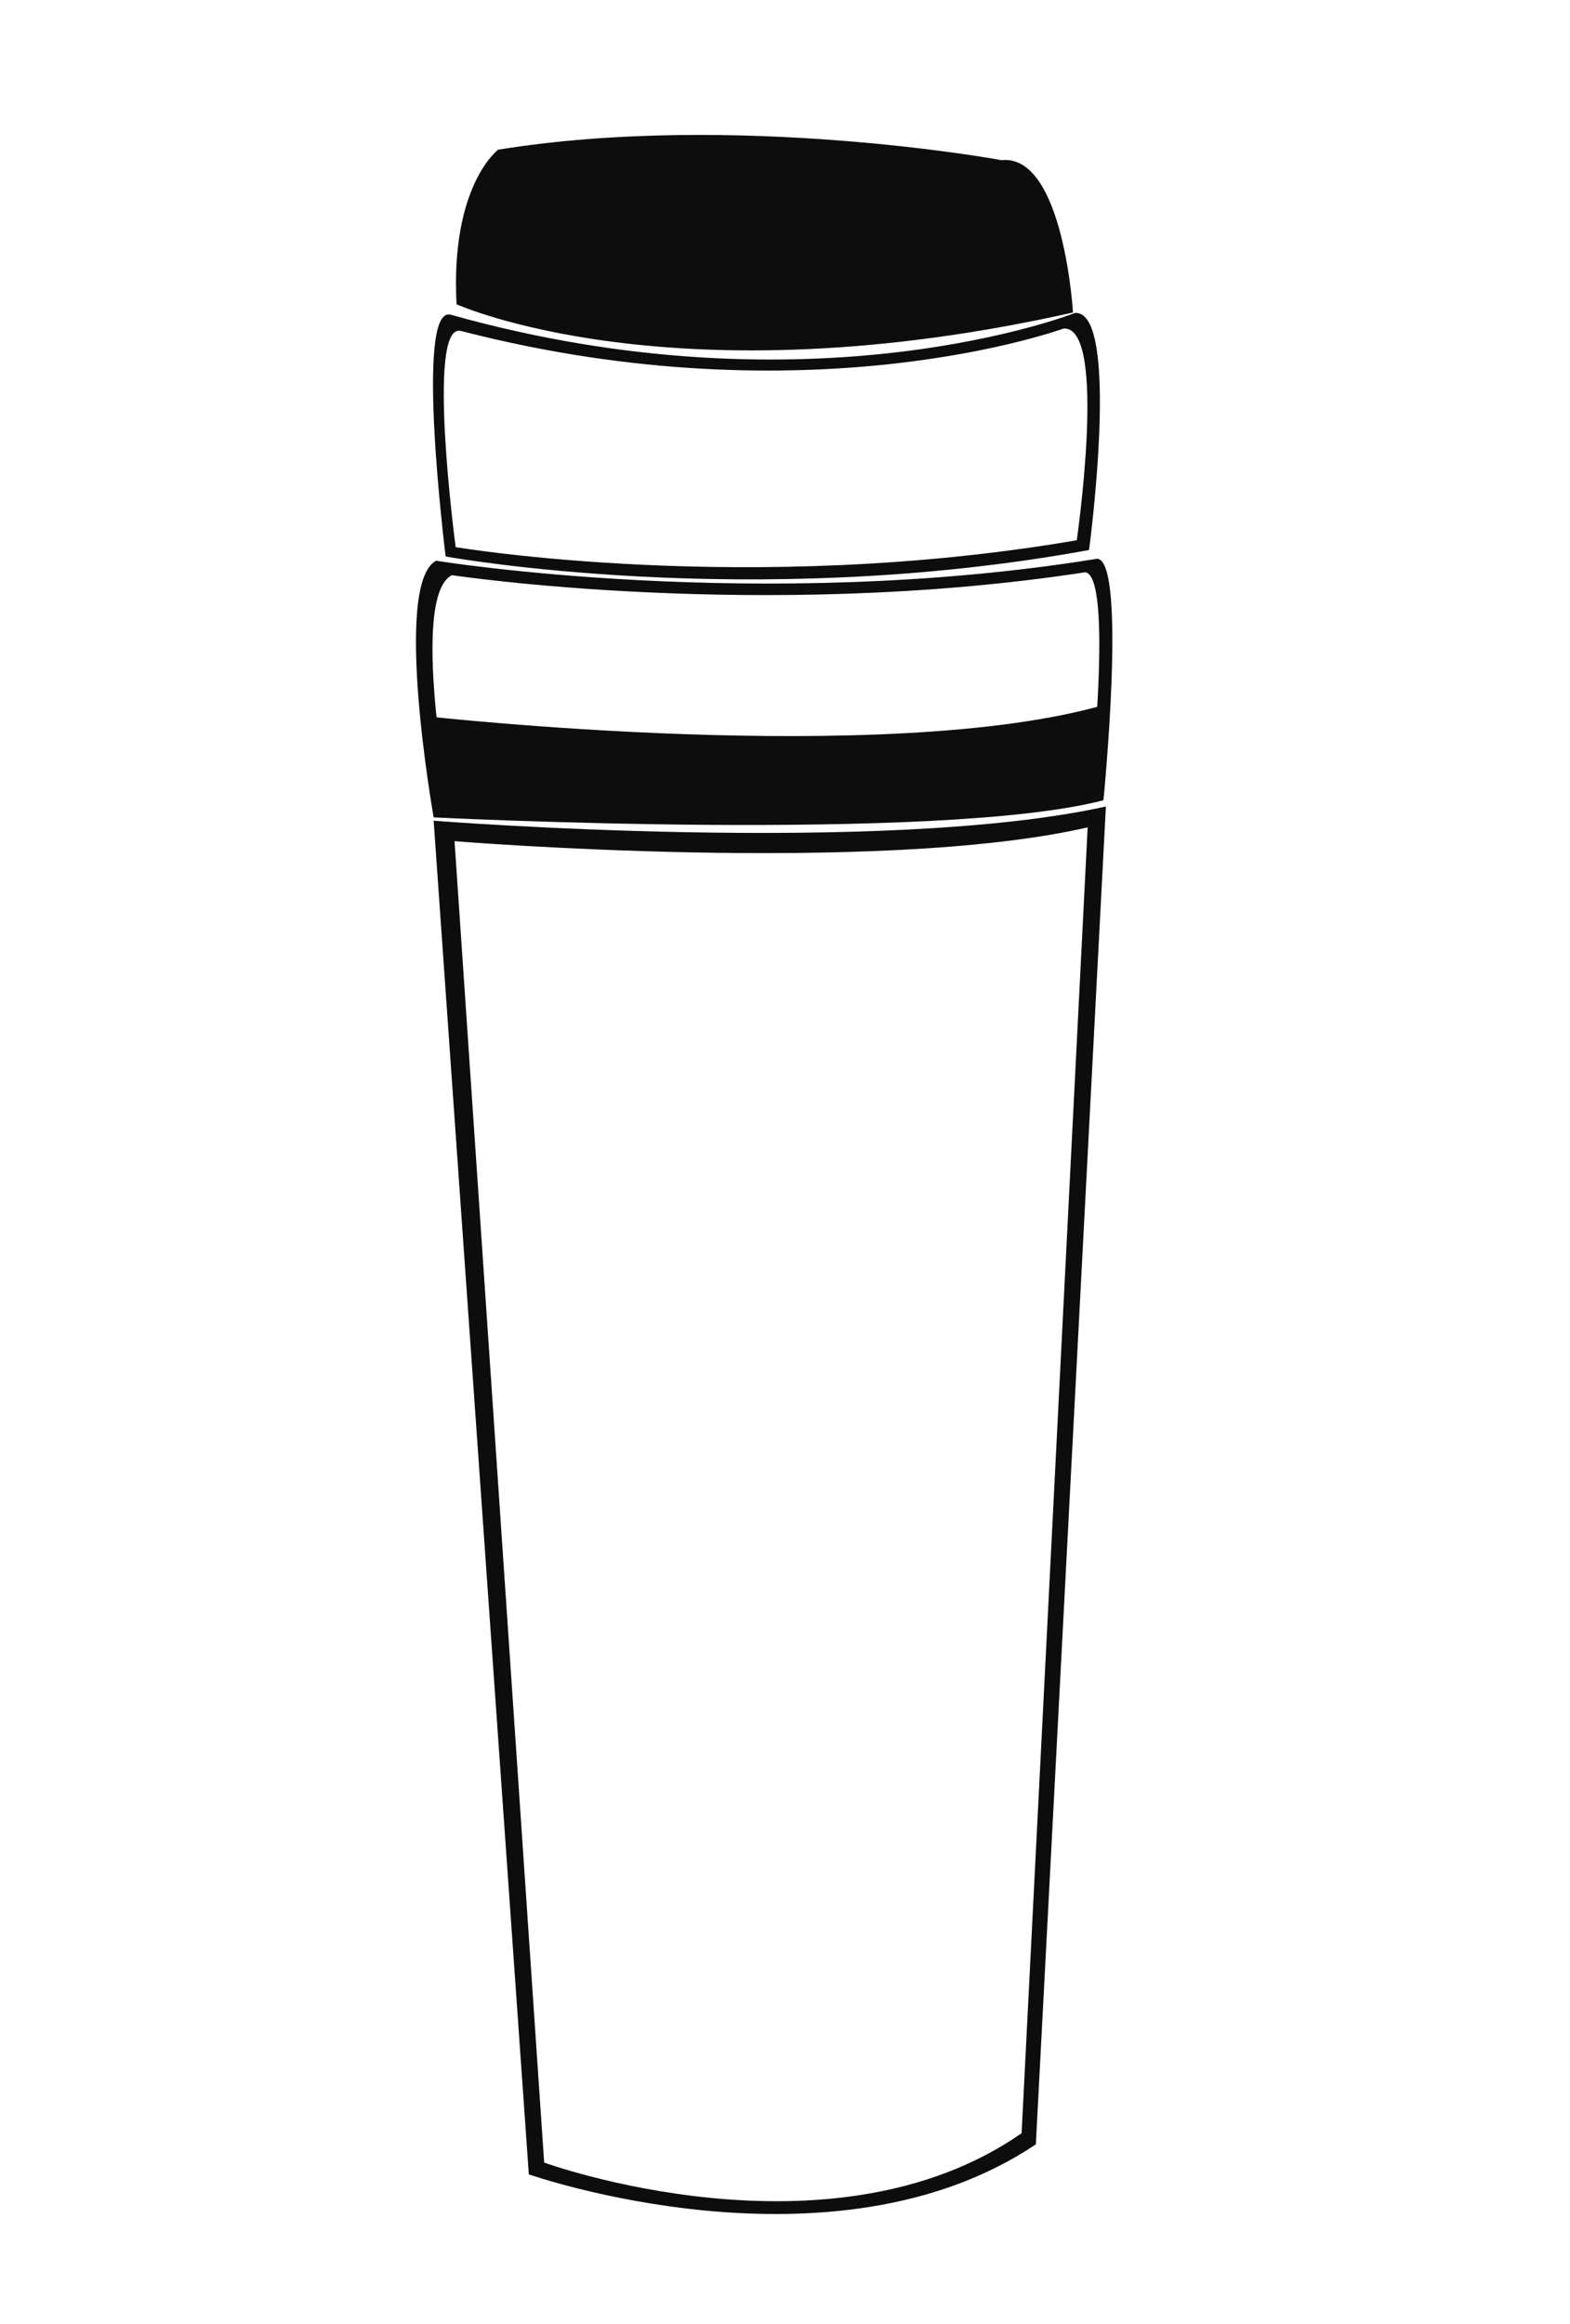
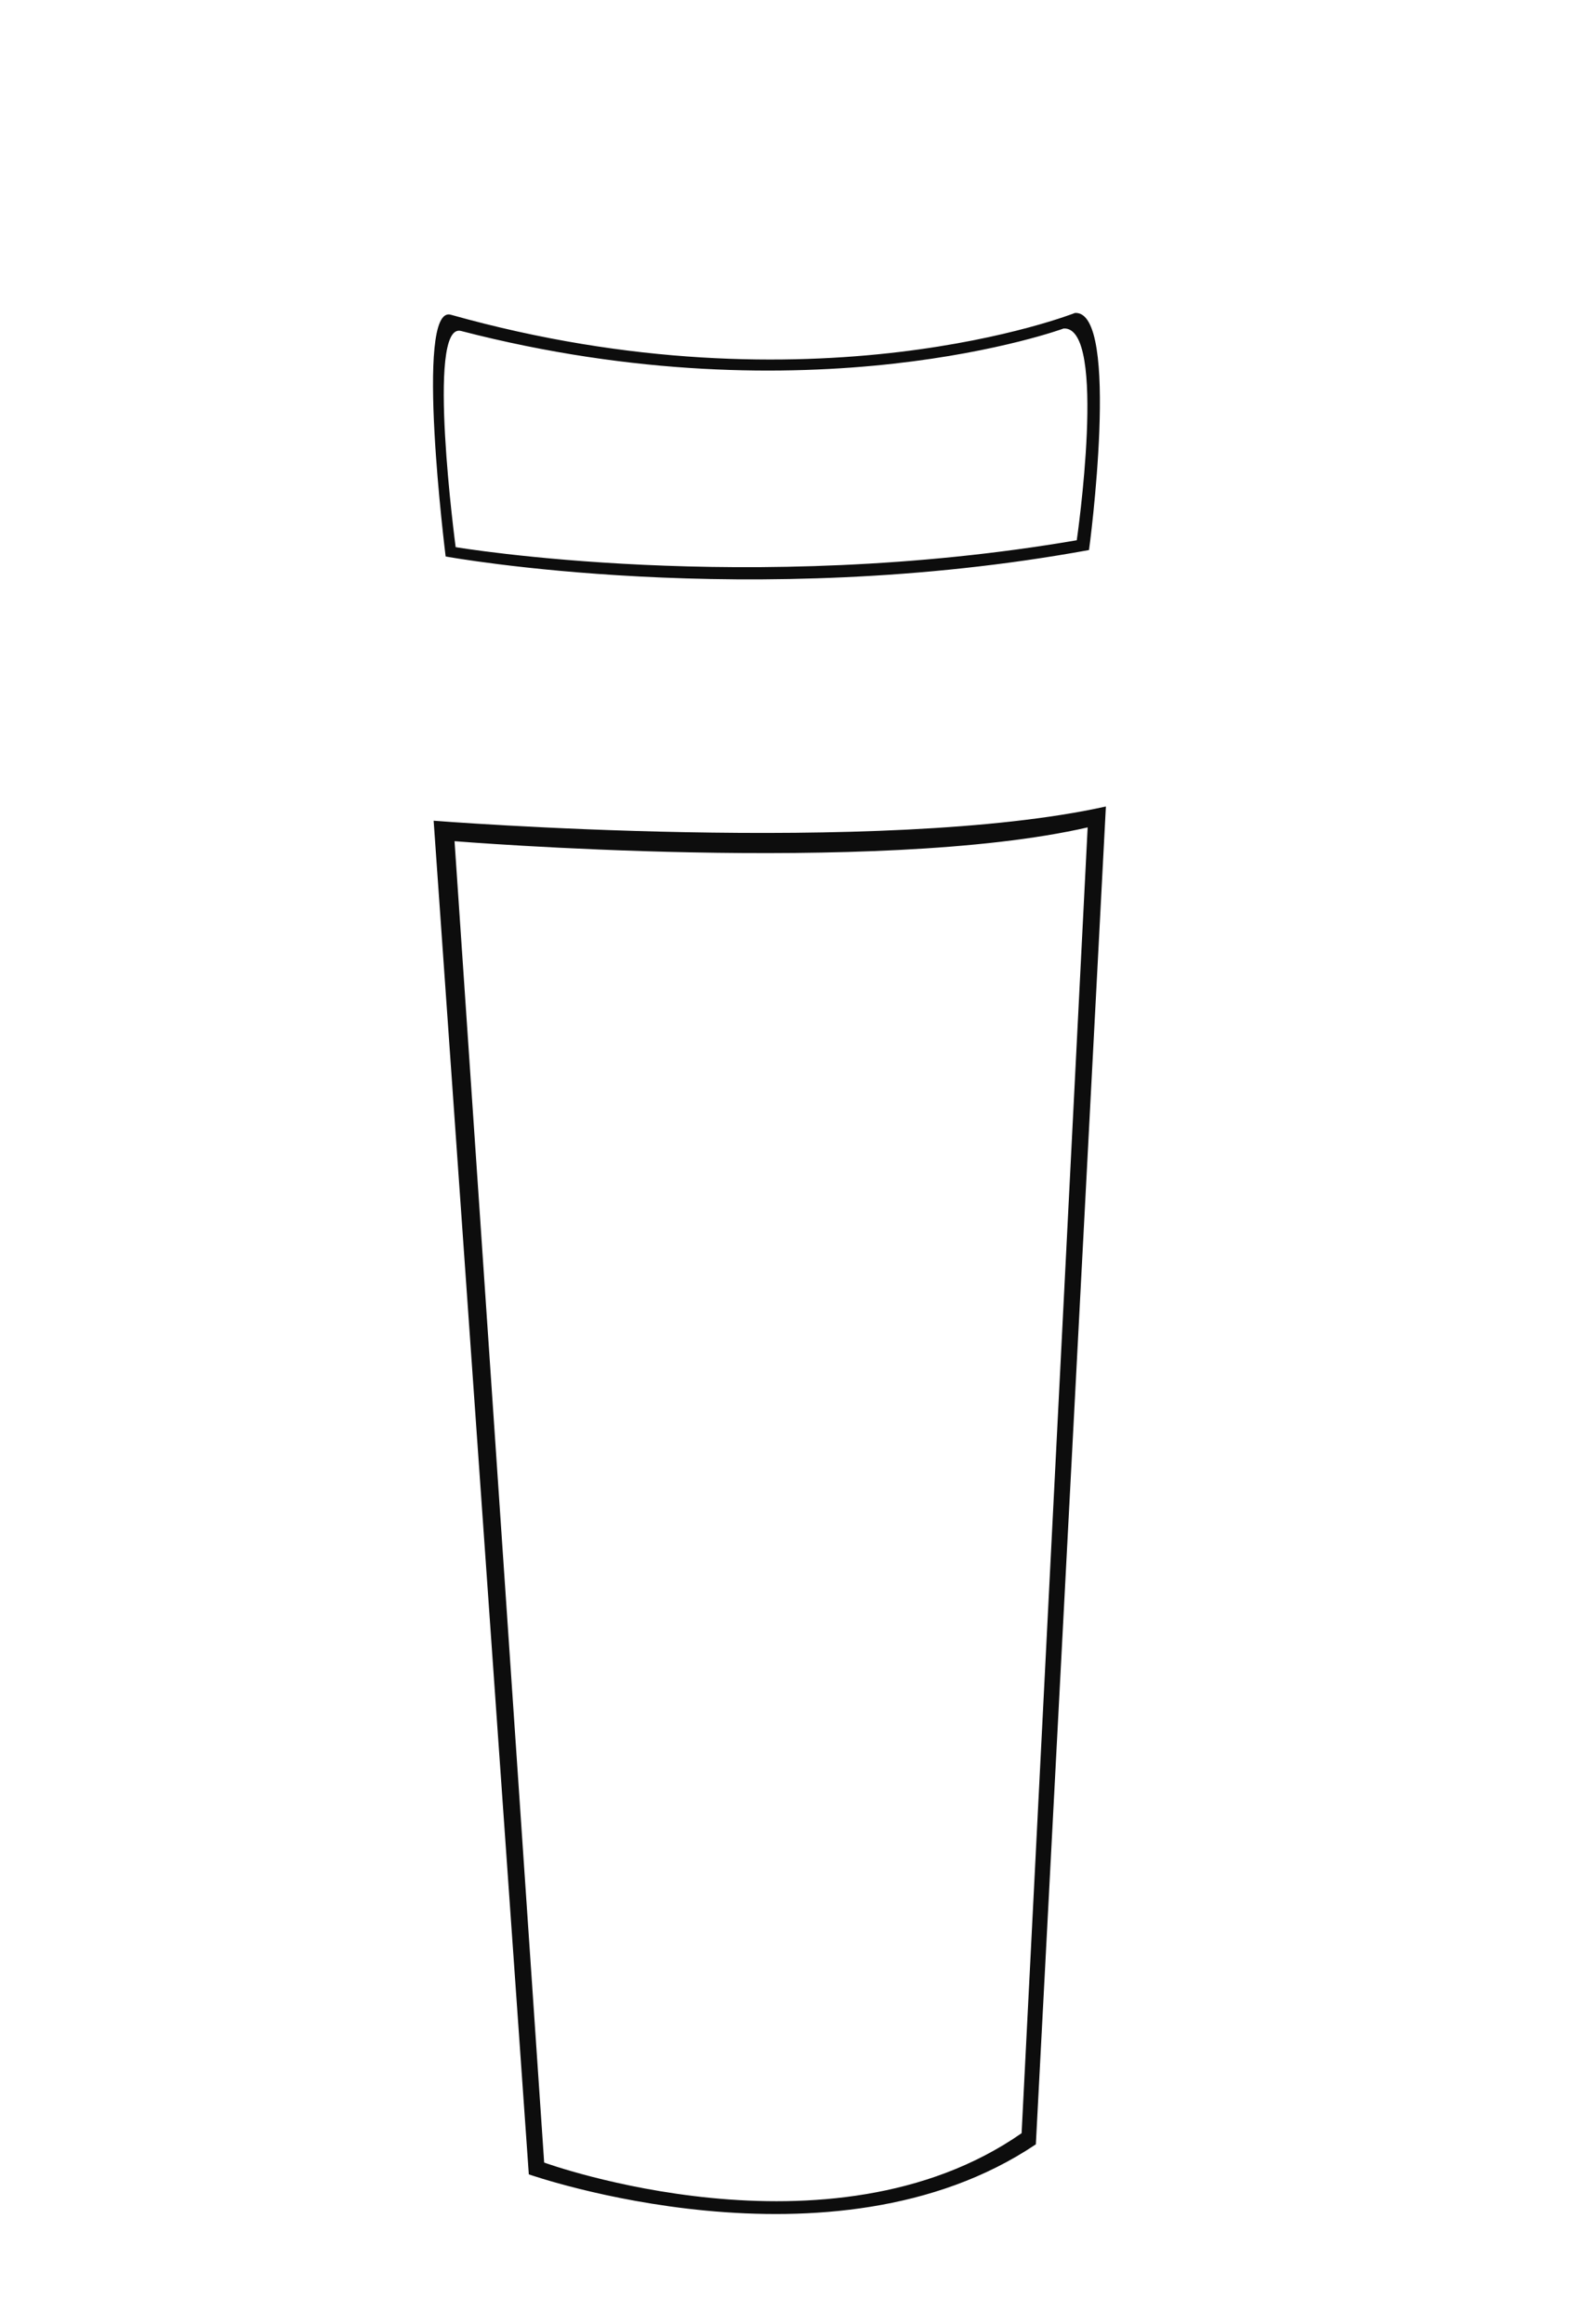
<svg xmlns="http://www.w3.org/2000/svg" version="1.1" x="0px" y="0px" viewBox="0 0 706 1045" style="enable-background:new 0 0 706 1045;" xml:space="preserve">
  <style type="text/css">
	.st0{fill:#0D0D0D;}
</style>
  <g id="Capa_1">
</g>
  <g id="Capa_2">
    <g>
      <path class="st0" d="M195,369l42.8,608.6c0,0,136.5,48,228-13.5l31.5-601.5C396.9,384.9,195,369,195,369z M459.4,959.1    c-86.2,60-214.7,13.2-214.7,13.2l-40.3-594.1c0,0,190.1,15.5,284.7-6.2L459.4,959.1z" />
-       <path class="st0" d="M493.5,251.2c-152.1,24.6-297.4,0.9-297.4,0.9c-19.7,10.5-1.1,115.4-1.1,115.4s227.7,11.5,301.2-7.7    C496.2,359.8,506.8,252.8,493.5,251.2z M490.4,355C420,372.4,202,362.4,202,362.4s-17.7-94.3,1.2-103.8c0,0,139.1,21,284.8-1.3    C500.7,258.8,490.4,355,490.4,355z" />
-       <path class="st0" d="M483.4,140.7c0,0-117.7,46.6-280.7,0.8c-16.5-4.6-2.3,108.7-2.3,108.7s136.6,25,289.3-2.9    C489.8,247.2,504.1,139.5,483.4,140.7z M484.2,242.9c-147.5,25.3-279.3,3.1-279.3,3.1s-13.5-101.3,2.4-97.2    c157.3,40.7,271-1.1,271-1.1C498.2,146.6,484.2,242.9,484.2,242.9z" />
-       <path class="st0" d="M205.3,136.8c0,0,97.3,44.1,277.2,3.7c0,0-4.2-71.3-32.1-68.5c0,0-119.4-22-226.4-4.7    C223.9,67.4,202.5,83.5,205.3,136.8z" />
-       <path class="st0" d="M191.4,322c0,0,207.8,23.3,305.9-5.3l-5.1,40.8l-27.3,5.1l-63.2,5.1H315l-72.7-0.8l-42.7-1.7l-8.3-42.2V322z" />
+       <path class="st0" d="M483.4,140.7c0,0-117.7,46.6-280.7,0.8c-16.5-4.6-2.3,108.7-2.3,108.7s136.6,25,289.3-2.9    C489.8,247.2,504.1,139.5,483.4,140.7M484.2,242.9c-147.5,25.3-279.3,3.1-279.3,3.1s-13.5-101.3,2.4-97.2    c157.3,40.7,271-1.1,271-1.1C498.2,146.6,484.2,242.9,484.2,242.9z" />
    </g>
  </g>
</svg>